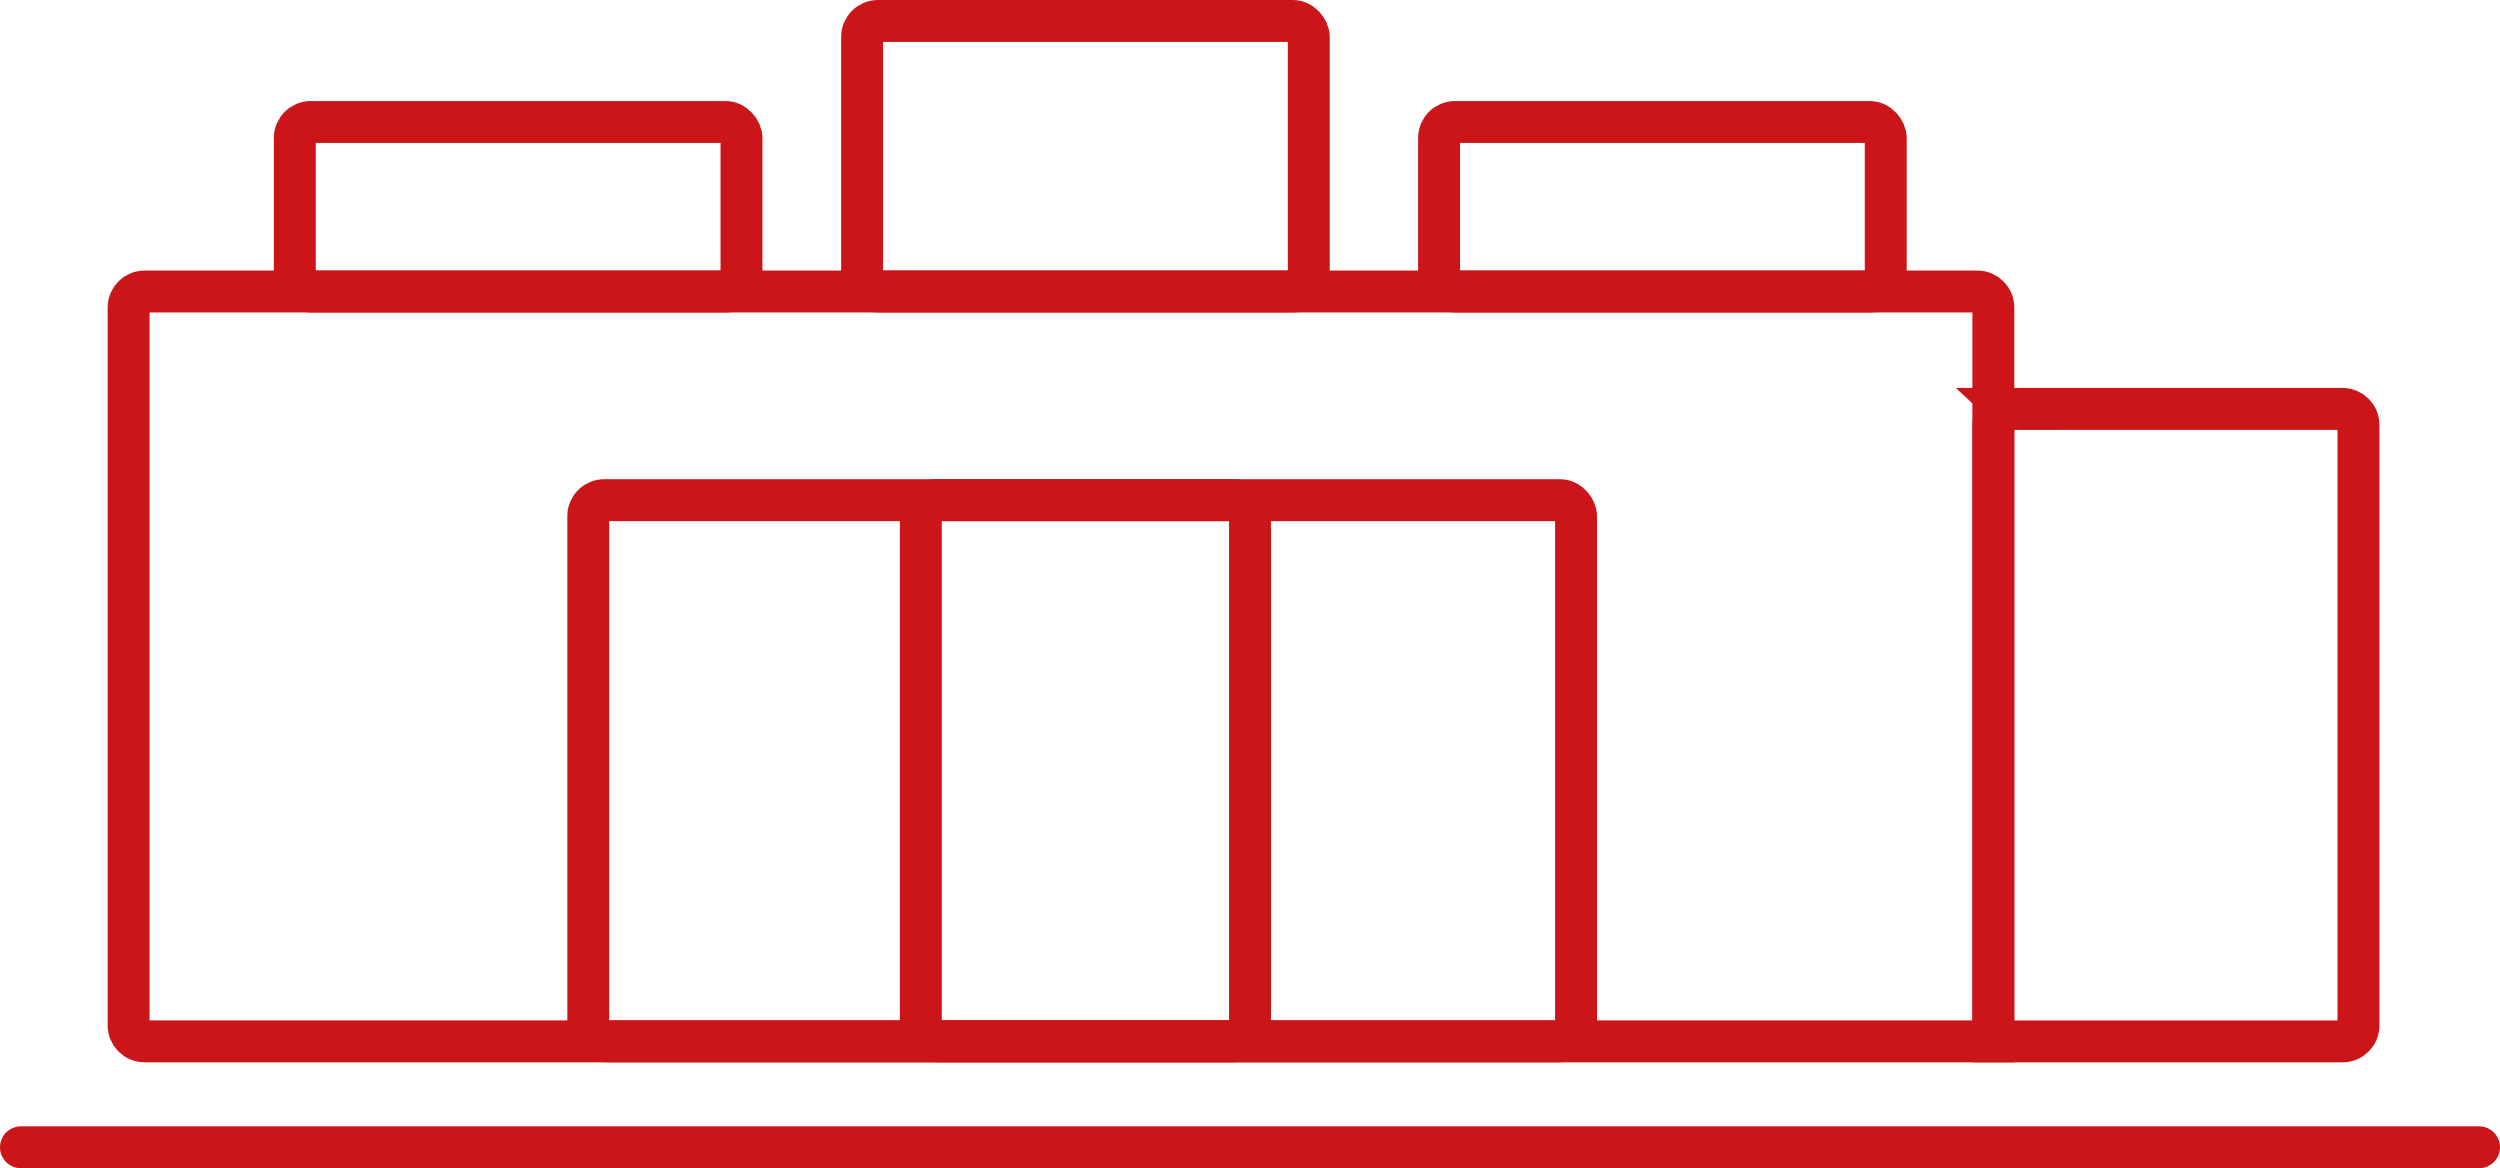
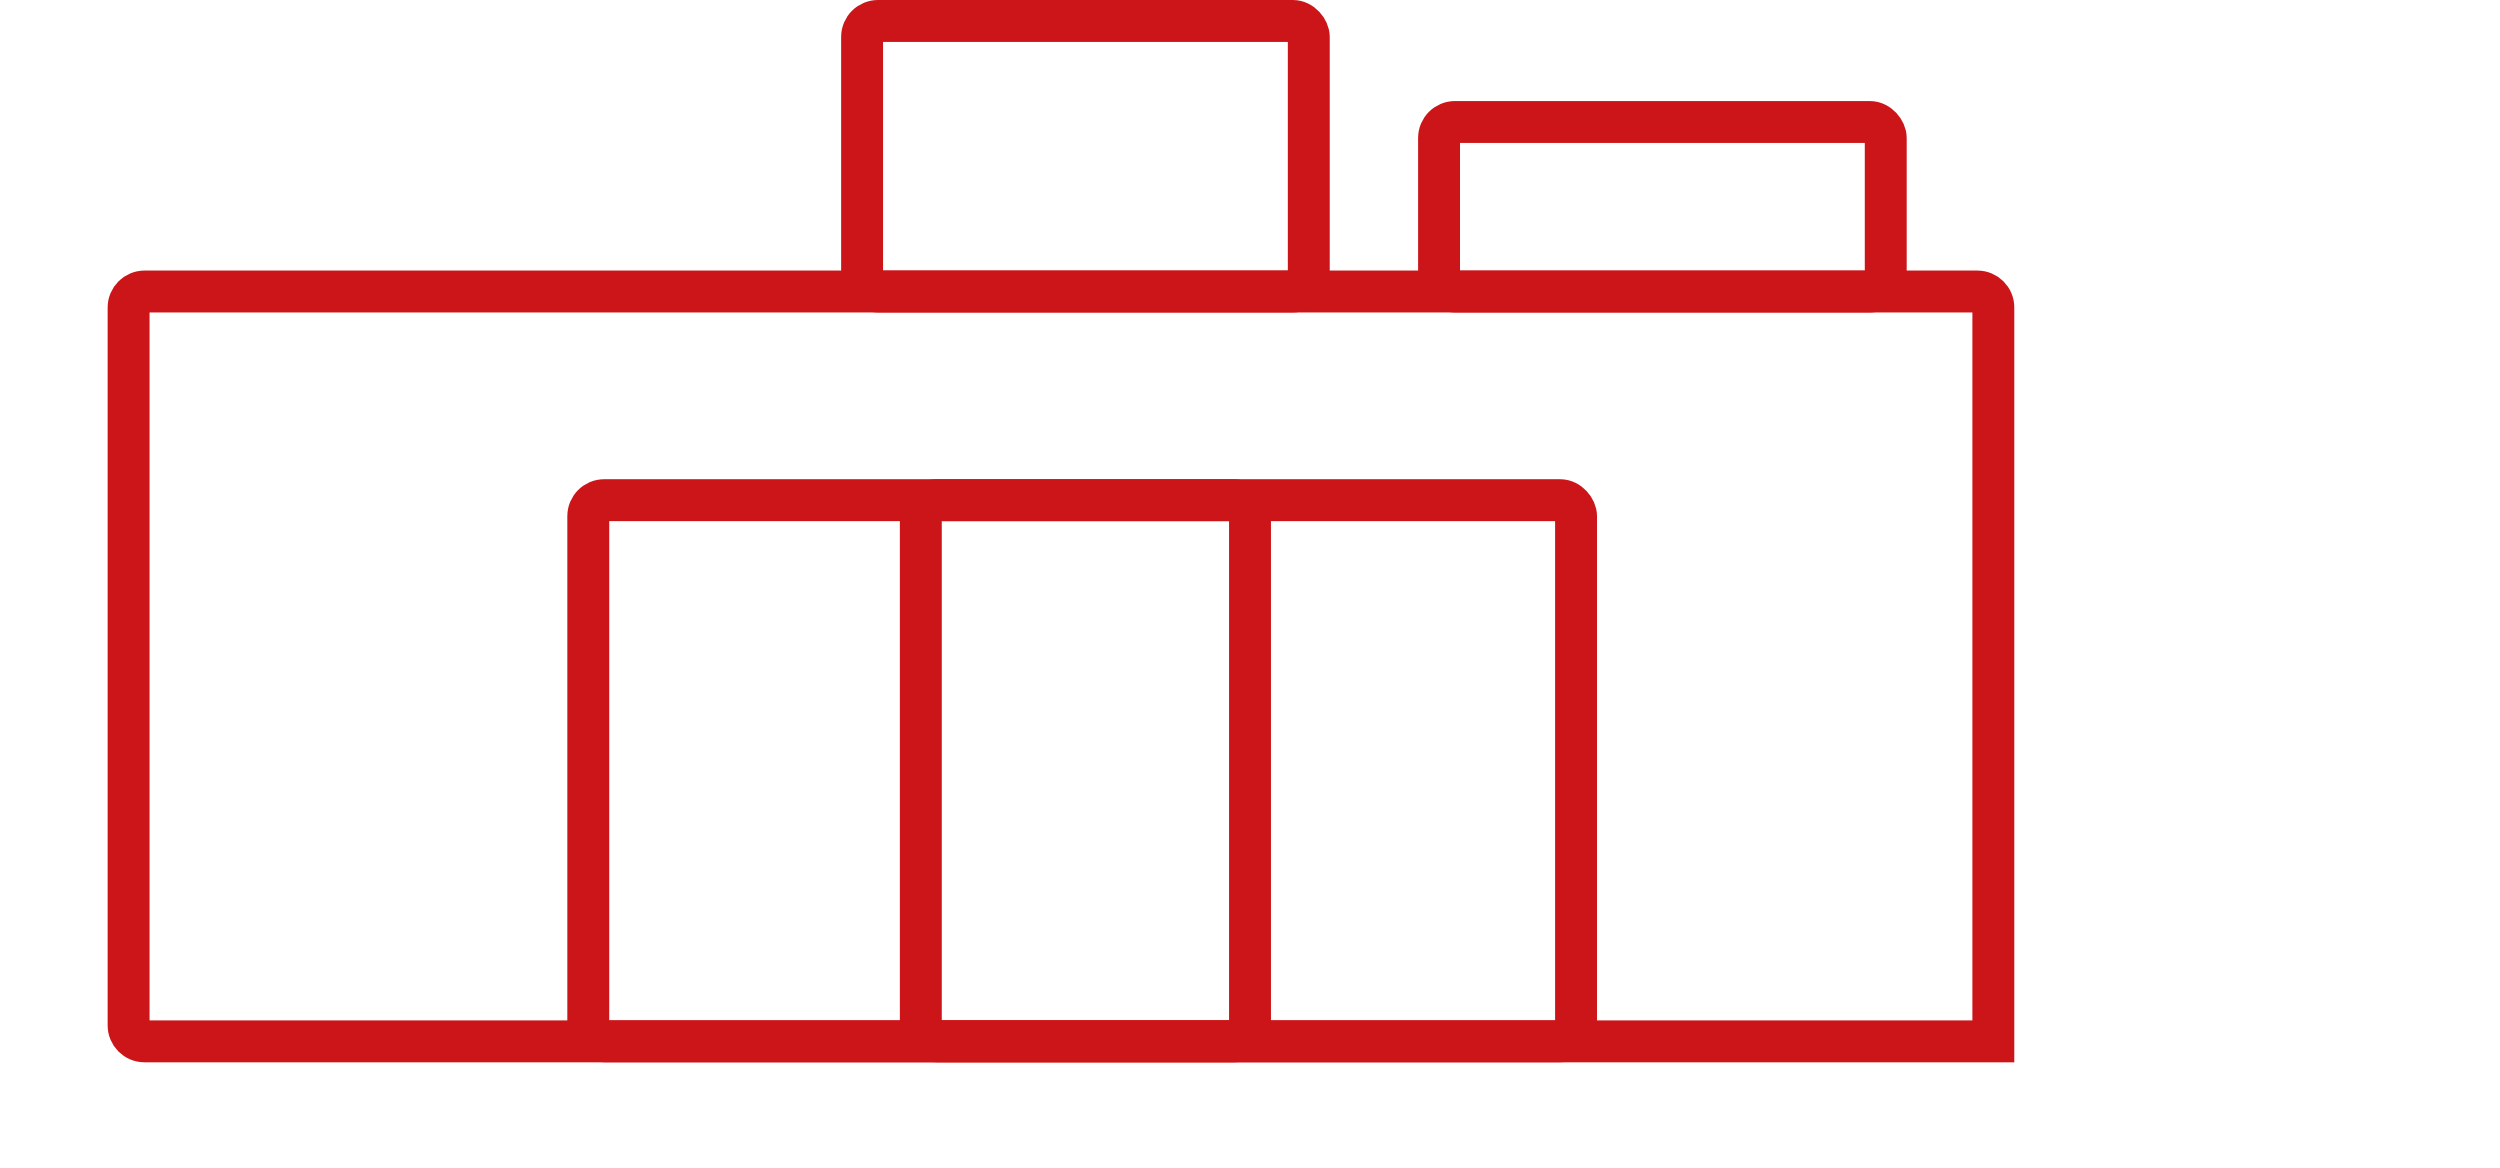
<svg xmlns="http://www.w3.org/2000/svg" id="Laag_2" data-name="Laag 2" viewBox="0 0 477.24 223.01">
  <defs>
    <style>      .cls-1 {        stroke-linecap: round;      }      .cls-1, .cls-2 {        fill: none;        stroke: #cc1518;        stroke-miterlimit: 10;        stroke-width: 8px;      }    </style>
  </defs>
  <g id="Laag_6" data-name="Laag 6">
    <g>
      <path class="cls-2" d="M27.59,55.65h349.89c1.68,0,3.04,1.36,3.04,3.04v140.1H27.59c-1.68,0-3.04-1.36-3.04-3.04V58.69c0-1.68,1.36-3.04,3.04-3.04Z" />
      <rect class="cls-2" x="112.3" y="95.48" width="188.56" height="103.3" rx="3.04" ry="3.04" />
      <rect class="cls-2" x="175.78" y="95.48" width="62.84" height="103.3" rx="3.04" ry="3.04" />
      <rect class="cls-2" x="164.57" y="4" width="85.27" height="51.65" rx="3.04" ry="3.04" />
-       <rect class="cls-2" x="56.28" y="23.29" width="85.27" height="32.36" rx="3.04" ry="3.04" />
      <rect class="cls-2" x="274.71" y="23.29" width="85.27" height="32.36" rx="3.04" ry="3.04" />
-       <path class="cls-2" d="M383.55,78.06h63.63c1.68,0,3.04,1.36,3.04,3.04v114.66c0,1.68-1.36,3.04-3.04,3.04h-66.66v-117.69c0-1.68,1.36-3.04,3.04-3.04Z" />
-       <line class="cls-1" x1="4" y1="219.01" x2="473.24" y2="219.01" />
    </g>
  </g>
</svg>